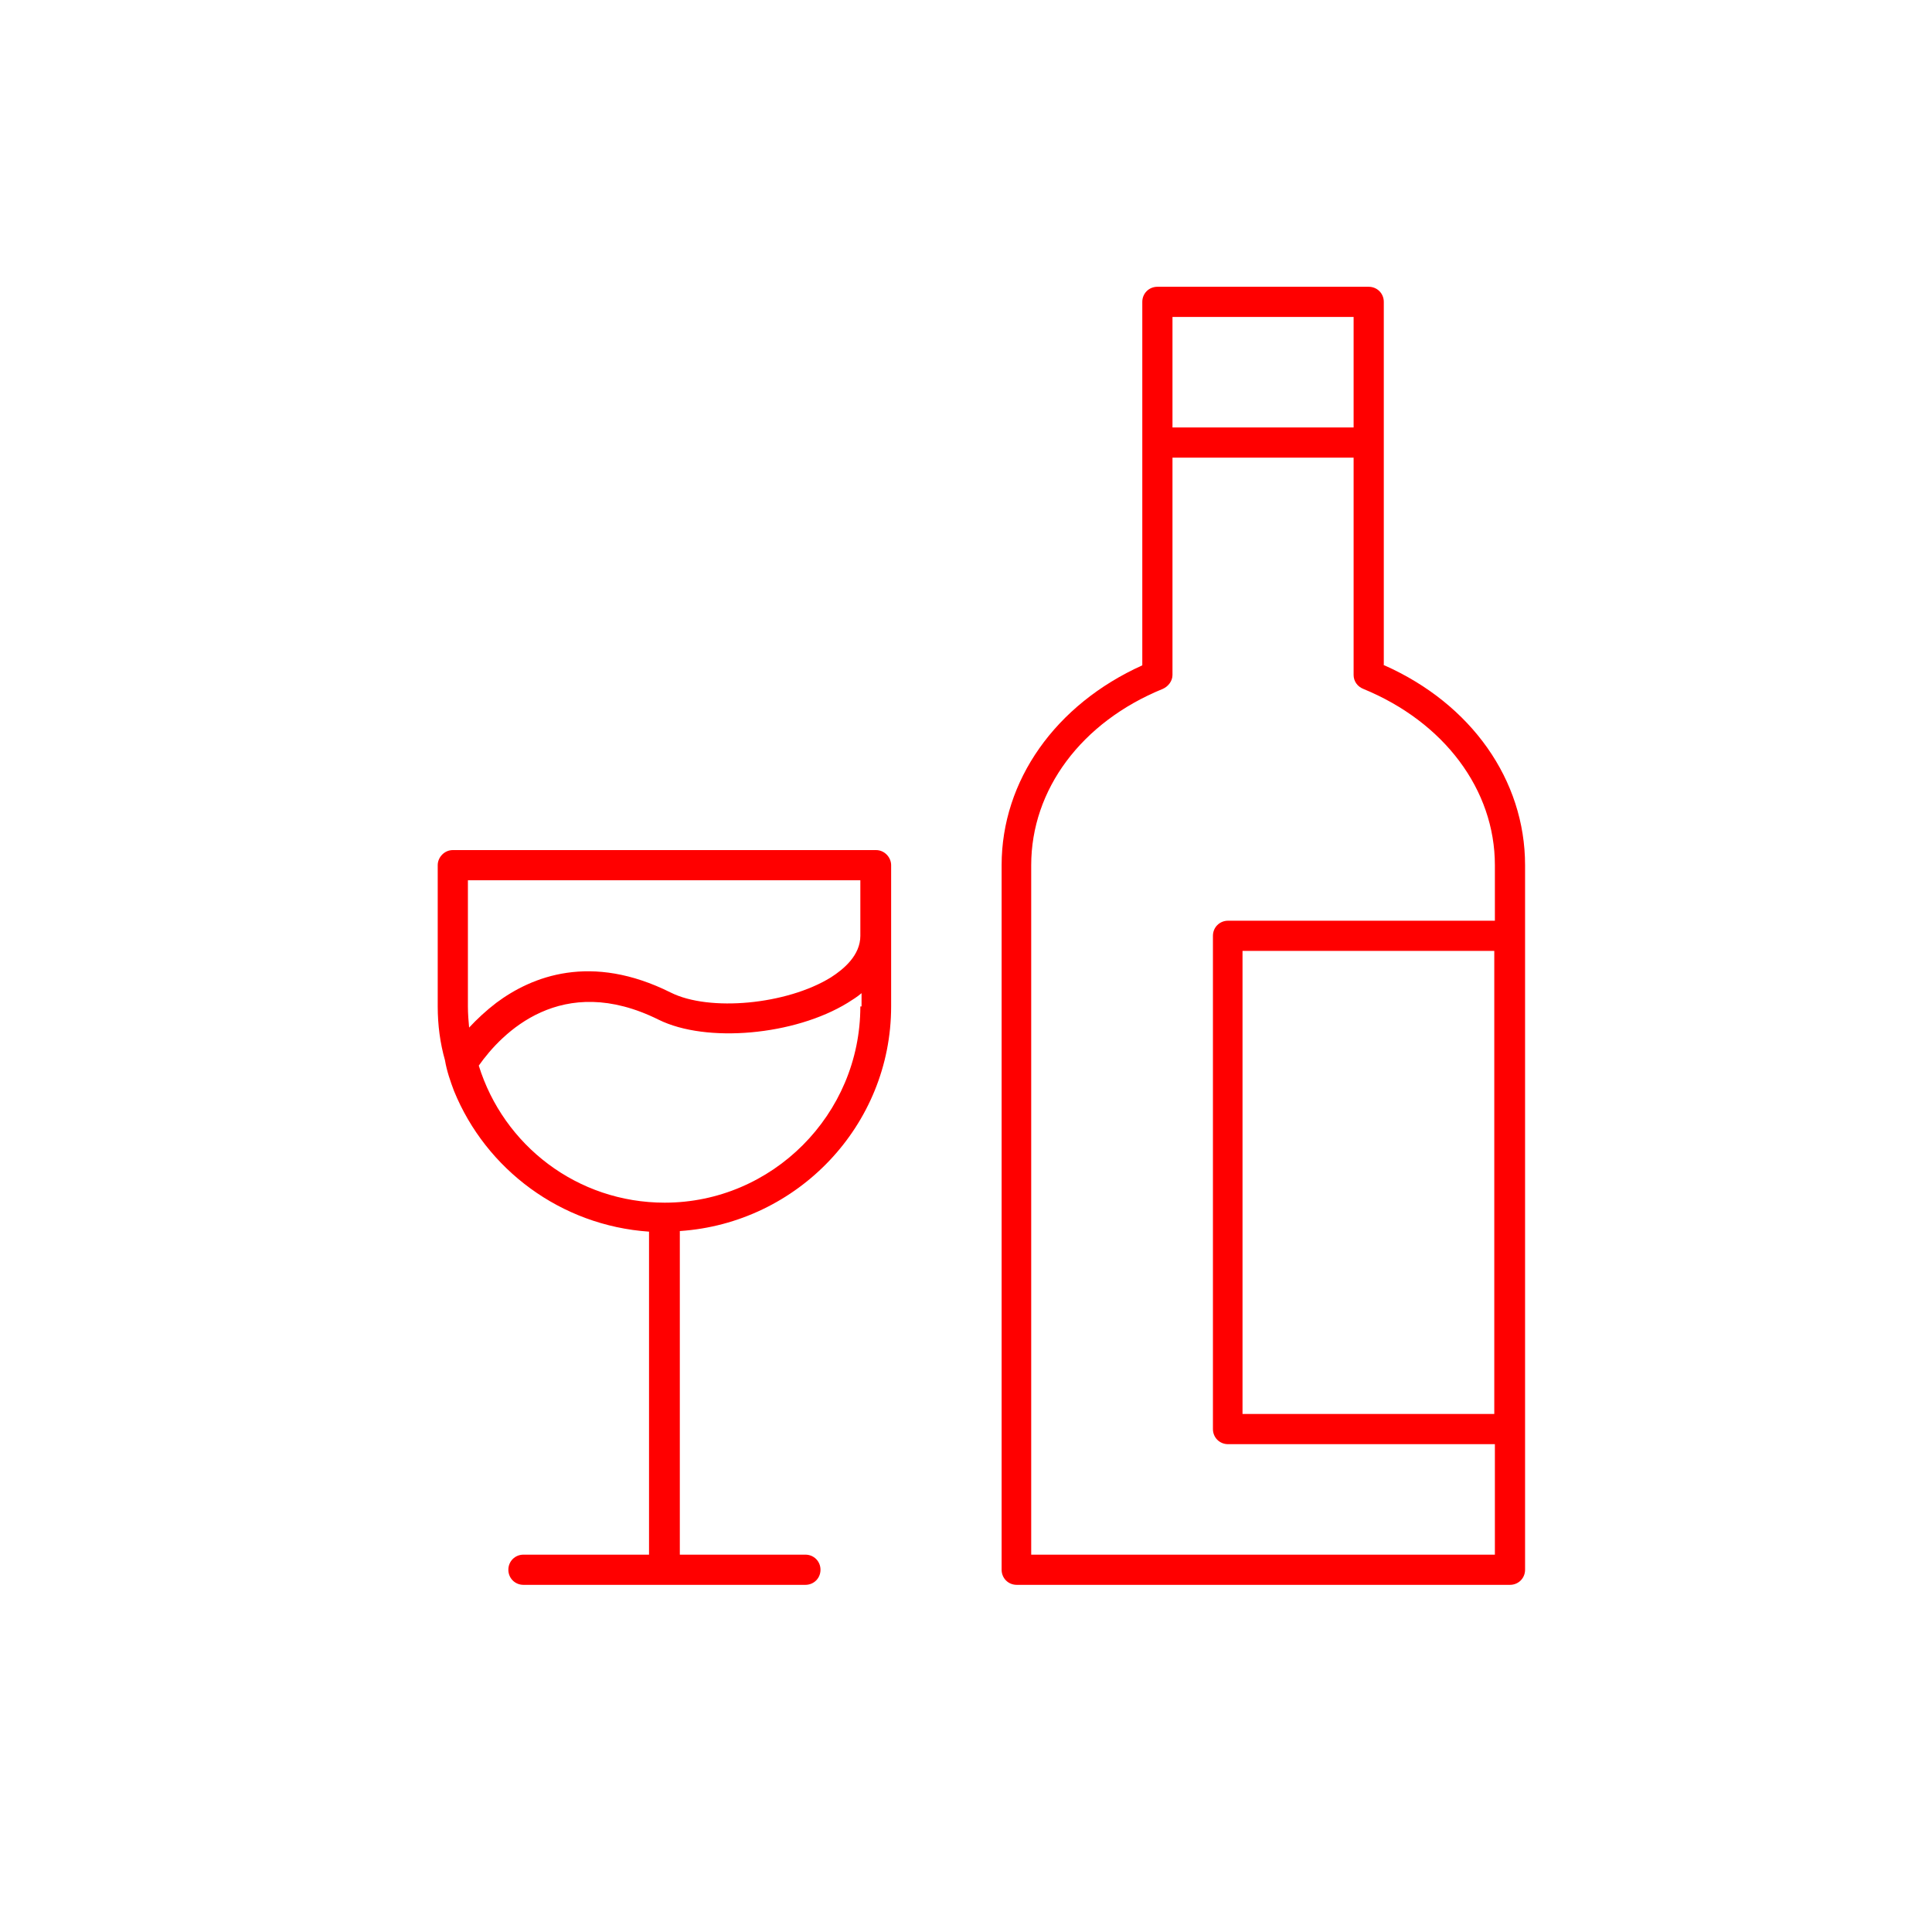
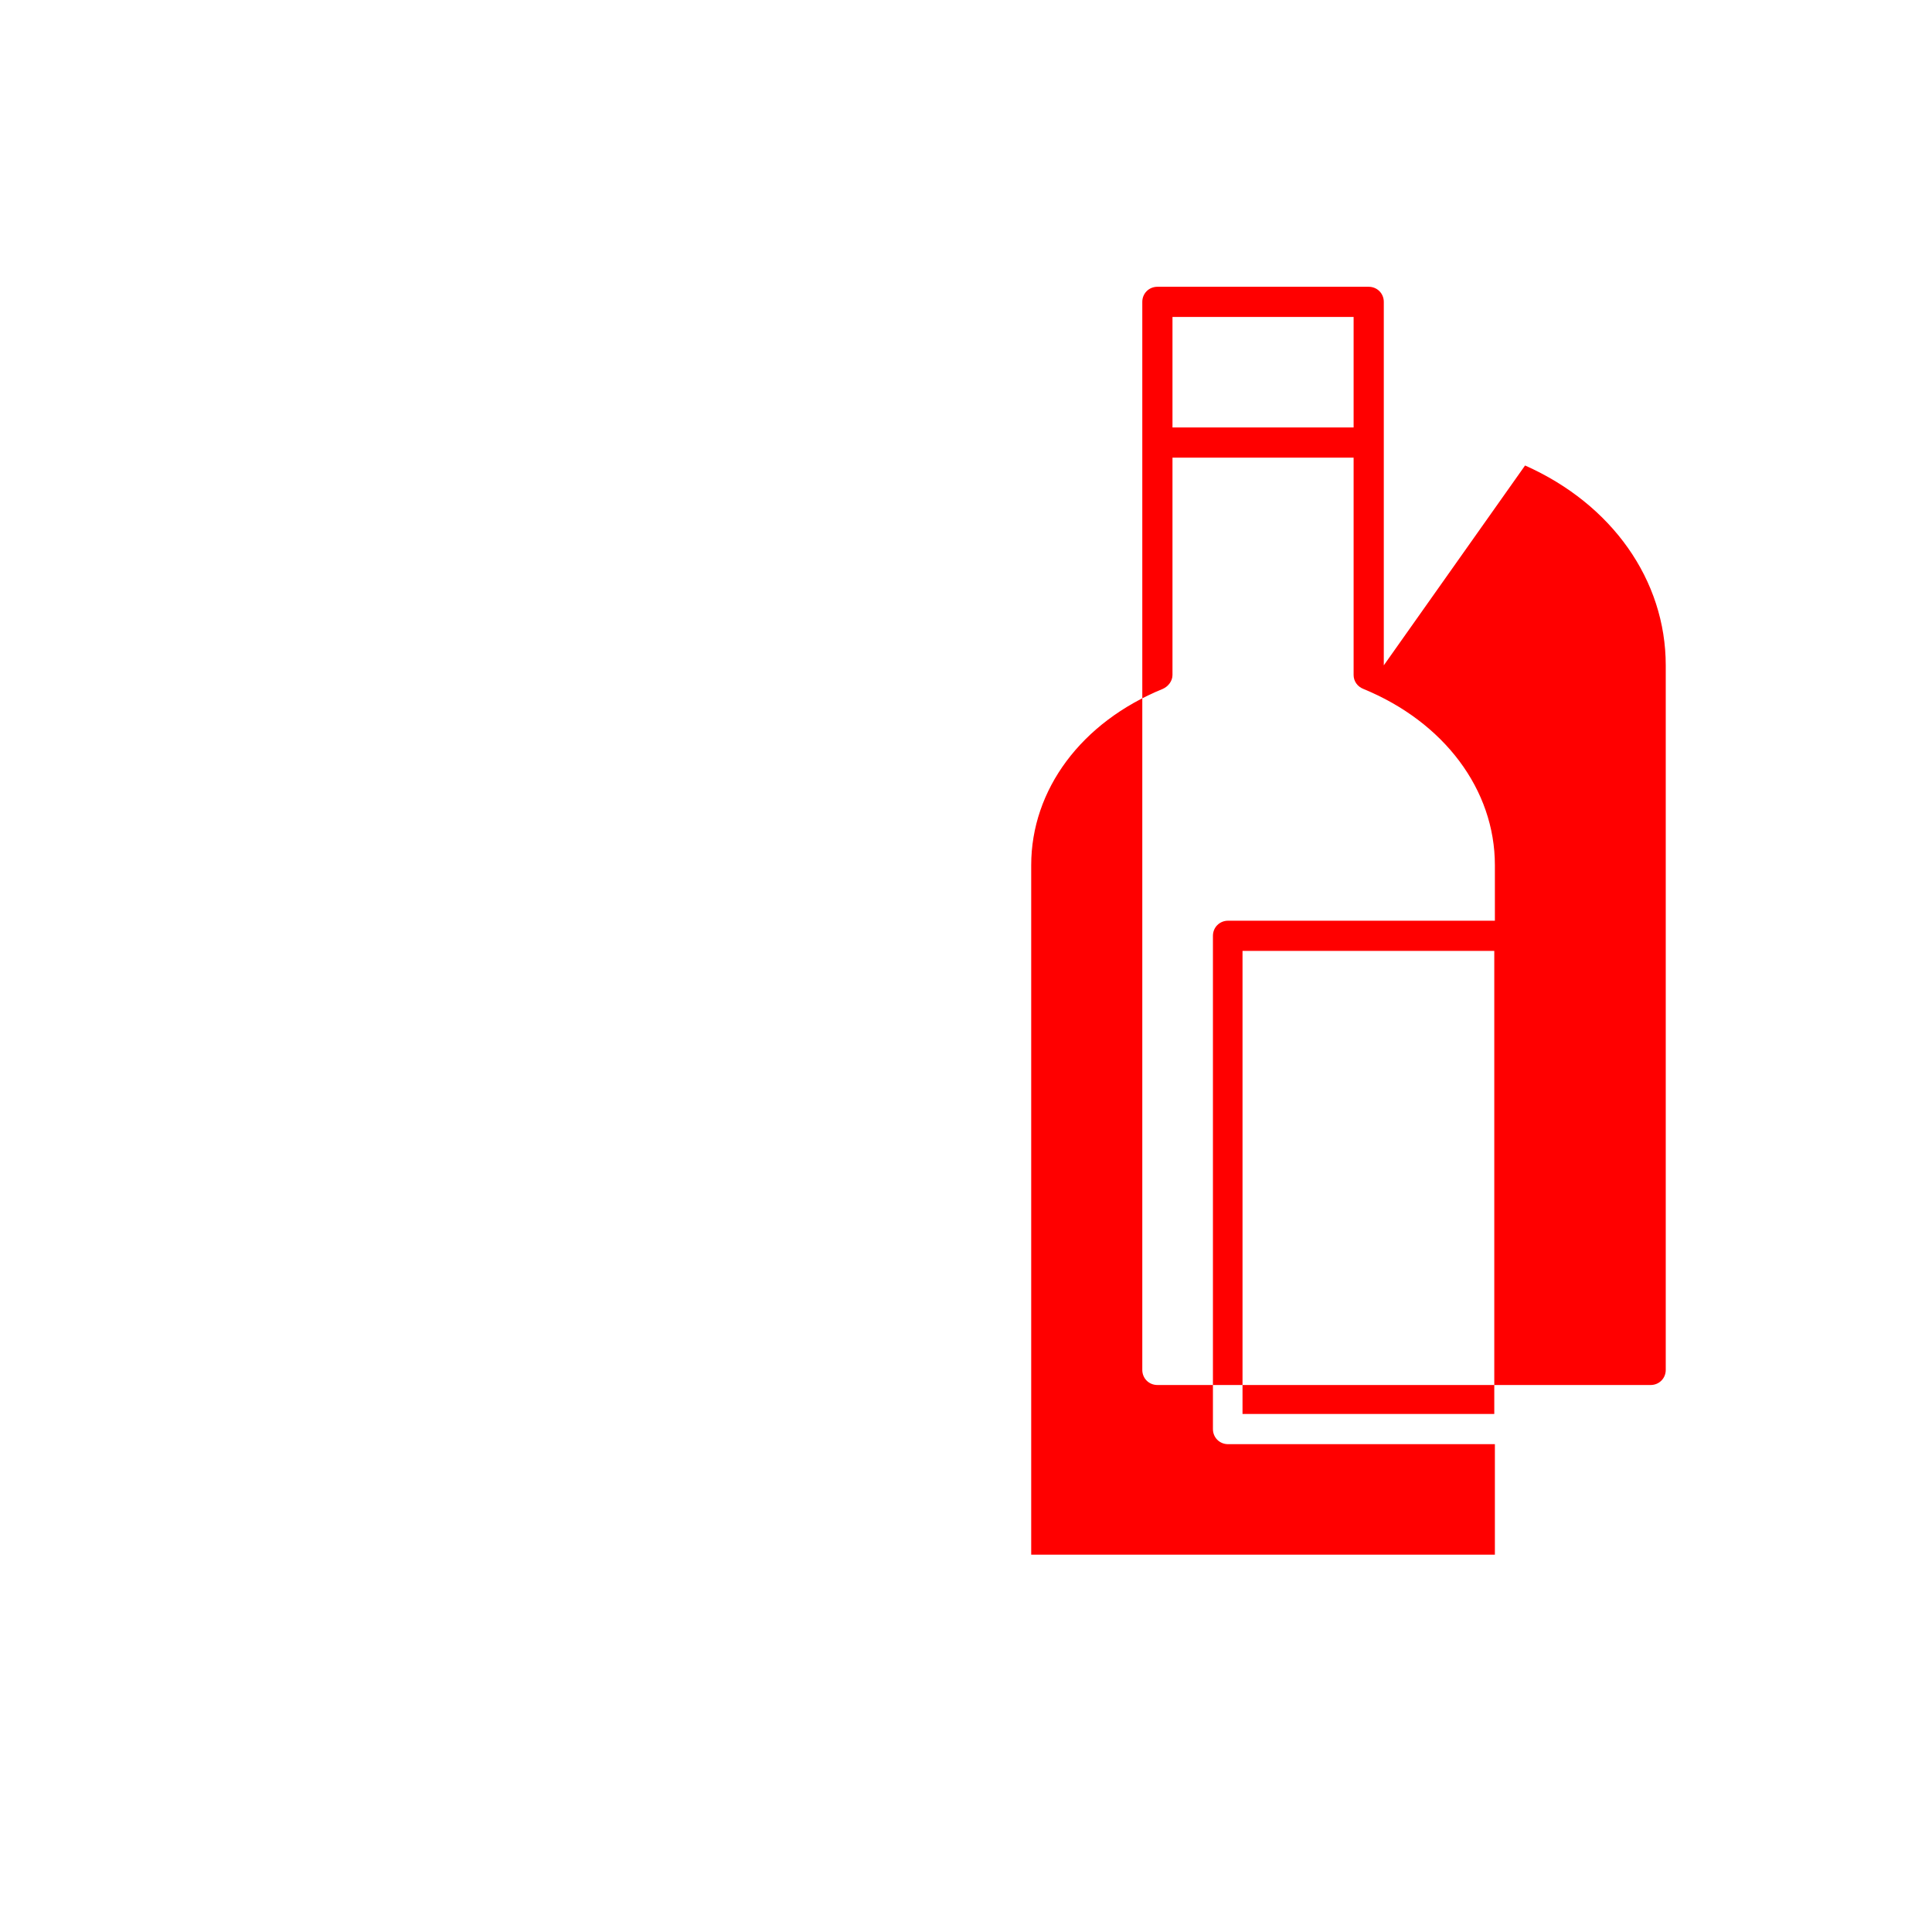
<svg xmlns="http://www.w3.org/2000/svg" id="icons-platt" viewBox="0 0 32 32">
  <defs>
    <style>
      .cls-1 {
        fill: red;
        stroke-width: 0px;
      }
    </style>
  </defs>
-   <path class="cls-1" d="M14.5,14.08h-7c-.14,0-.25.12-.25.25v2.34c0,.31.04.61.12.89.03.18.09.35.15.51.53,1.3,1.77,2.23,3.23,2.33v5.35h-2.08c-.14,0-.25.11-.25.25s.11.25.25.25h4.67c.14,0,.25-.11.25-.25s-.11-.25-.25-.25h-2.08v-5.36c1.95-.13,3.5-1.75,3.5-3.72v-2.34c0-.13-.11-.25-.25-.25ZM7.75,16.67v-2.09h6.5v.92c0,.32-.27.55-.49.69-.73.45-2.01.57-2.65.25-1.32-.66-2.3-.27-2.89.17-.17.13-.32.27-.45.41-.01-.11-.02-.23-.02-.35ZM14.25,16.67c0,1.79-1.46,3.25-3.24,3.25,0,0,0,0,0,0,0,0,0,0,0,0-1.45,0-2.67-.95-3.08-2.27.38-.54,1.37-1.56,2.98-.76.79.39,2.25.26,3.13-.28.08-.05.16-.1.23-.16v.22Z" />
-   <path class="cls-1" d="M22.92,11.02v-6.02c0-.14-.11-.25-.25-.25h-3.5c-.14,0-.25.11-.25.25v6.02c-1.44.65-2.33,1.91-2.33,3.31v11.67c0,.14.11.25.25.25h8.17c.14,0,.25-.11.25-.25v-11.67c0-1.41-.89-2.67-2.33-3.31ZM24.75,23.42h-4.17v-7.67h4.17v7.67ZM22.42,5.25v1.83h-3v-1.83h3ZM17.08,25.75v-11.42c0-1.25.83-2.37,2.18-2.92.09-.04.16-.13.16-.23v-3.6h3v3.6c0,.1.06.19.16.23,1.34.55,2.18,1.67,2.18,2.92v.92h-4.42c-.14,0-.25.11-.25.25v8.17c0,.14.11.25.25.25h4.42v1.83h-7.67Z" />
+   <path class="cls-1" d="M22.92,11.02v-6.02c0-.14-.11-.25-.25-.25h-3.5c-.14,0-.25.11-.25.25v6.02v11.67c0,.14.11.25.25.25h8.17c.14,0,.25-.11.25-.25v-11.67c0-1.41-.89-2.67-2.33-3.31ZM24.75,23.42h-4.17v-7.67h4.17v7.67ZM22.42,5.25v1.83h-3v-1.83h3ZM17.08,25.75v-11.42c0-1.25.83-2.37,2.18-2.92.09-.04.16-.13.16-.23v-3.6h3v3.6c0,.1.06.19.16.23,1.34.55,2.18,1.67,2.18,2.92v.92h-4.42c-.14,0-.25.11-.25.25v8.17c0,.14.11.25.25.25h4.42v1.83h-7.67Z" />
</svg>